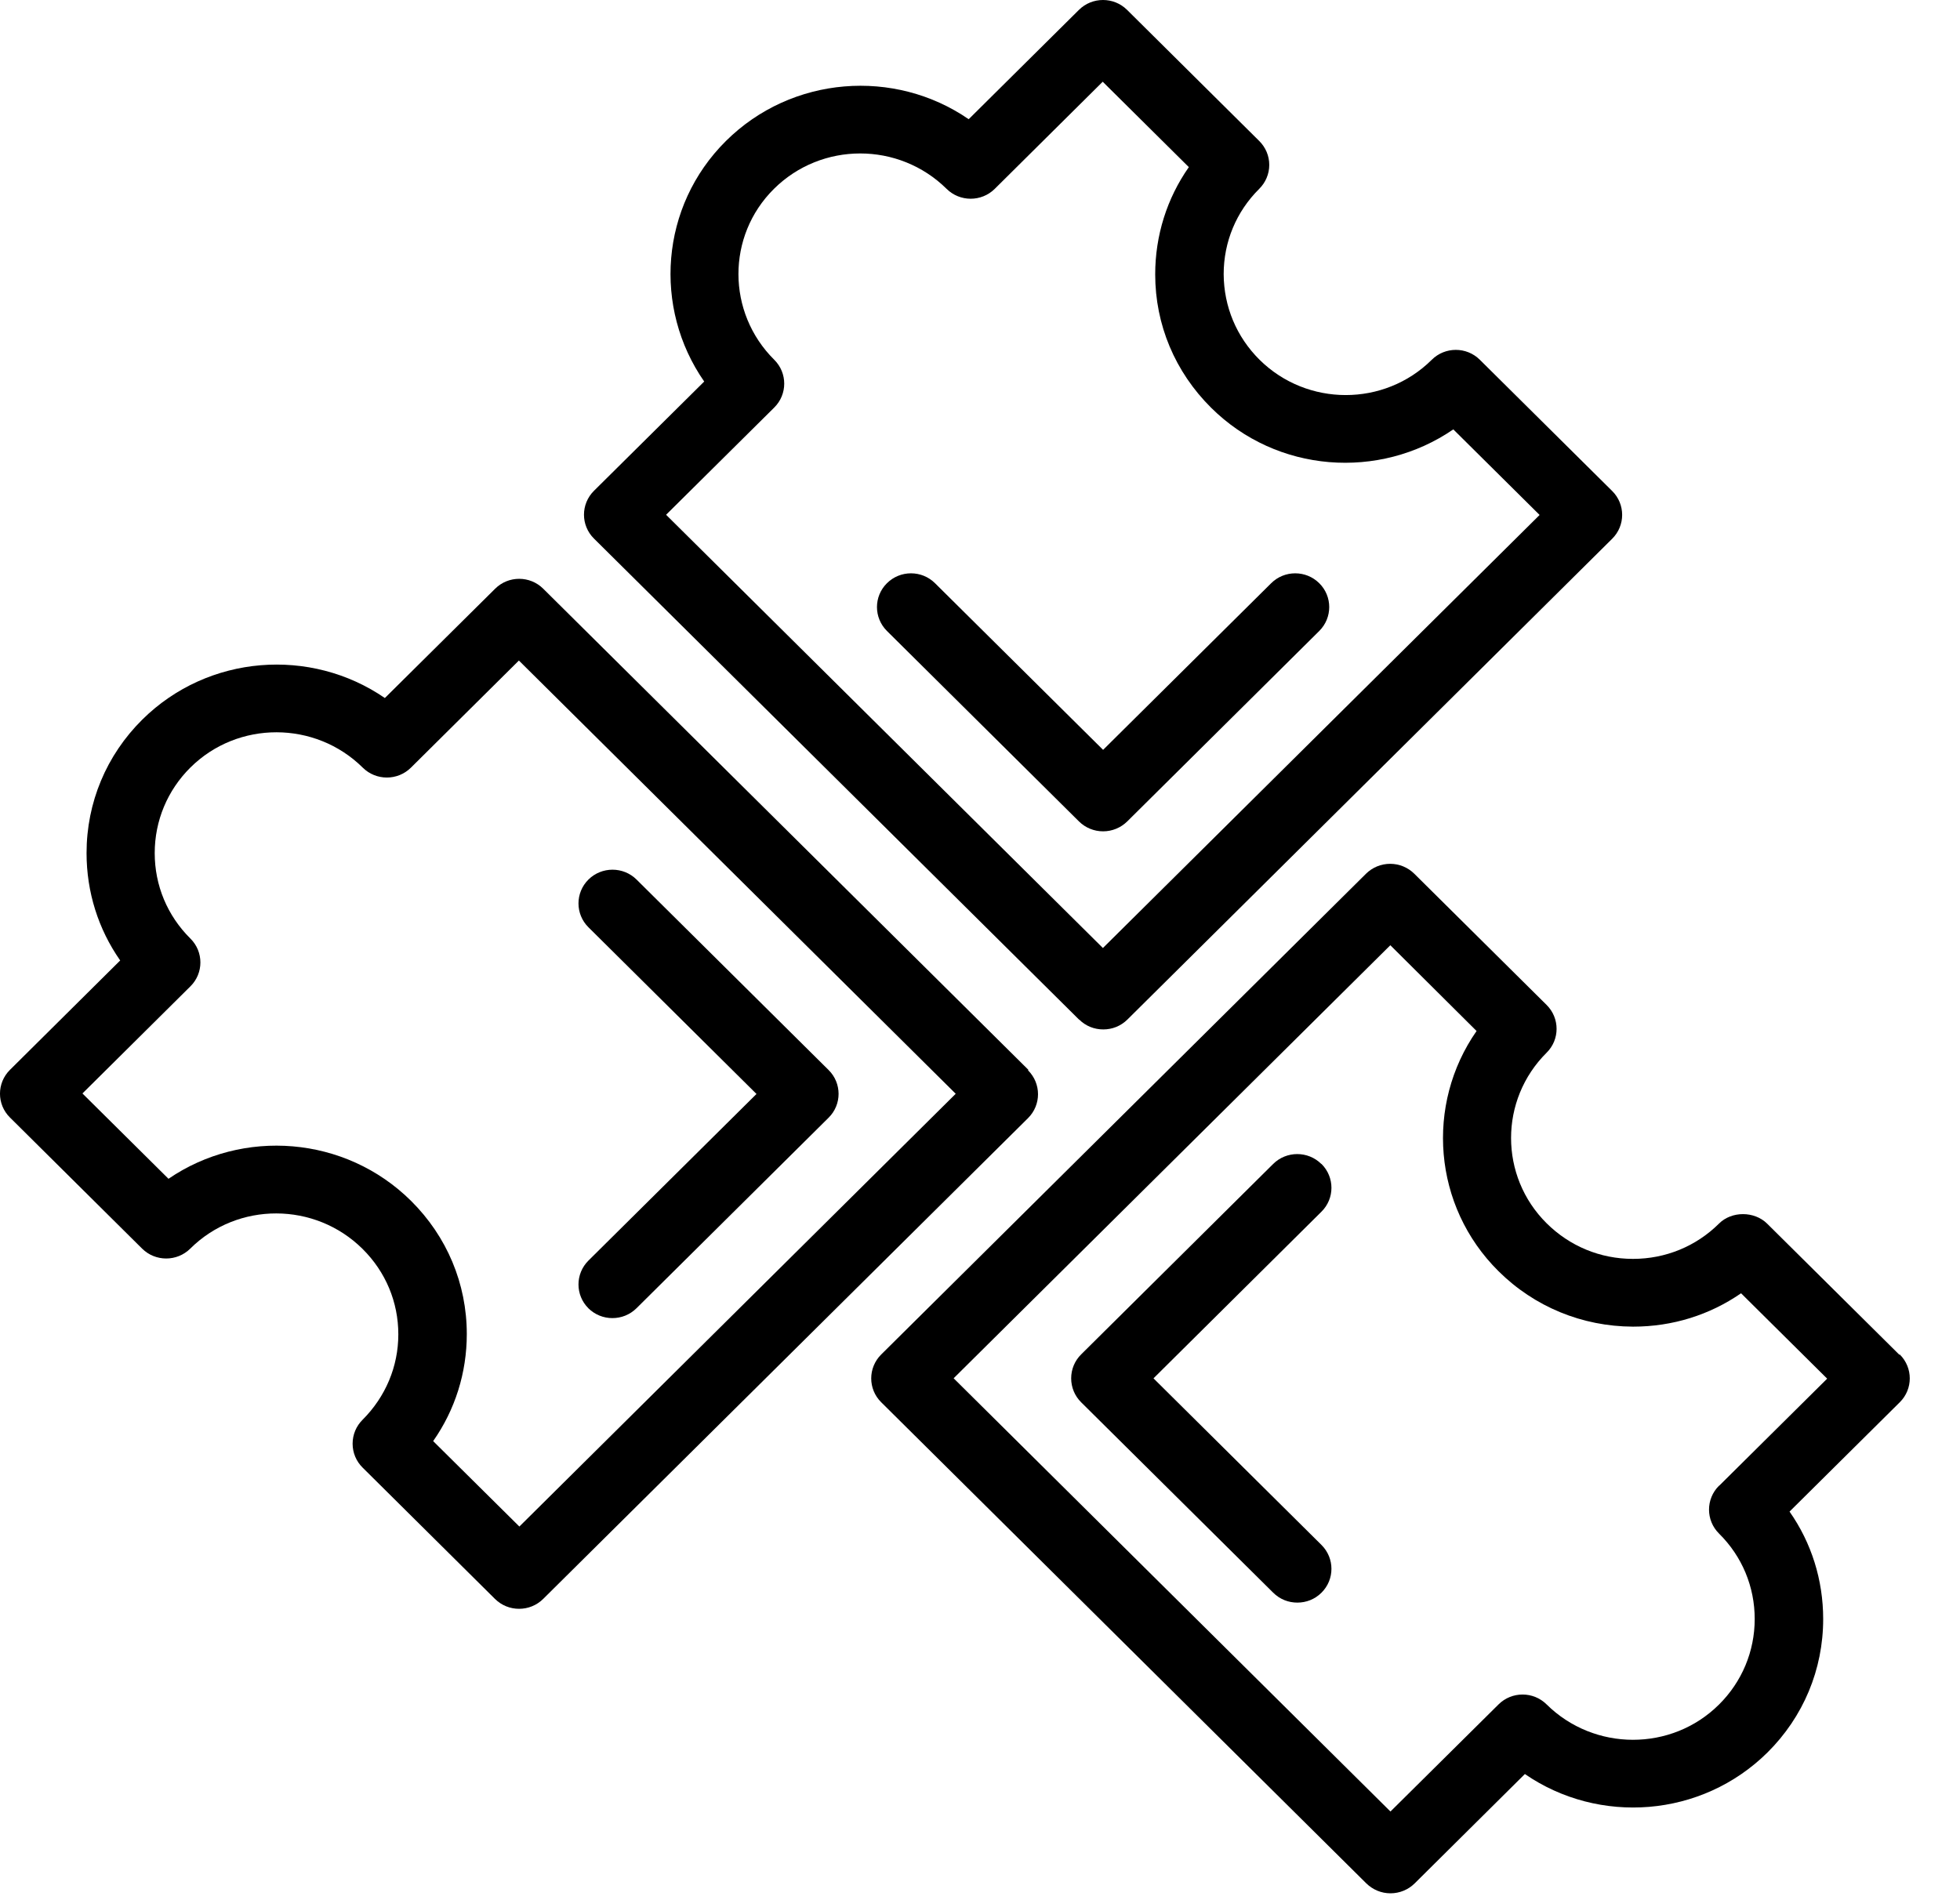
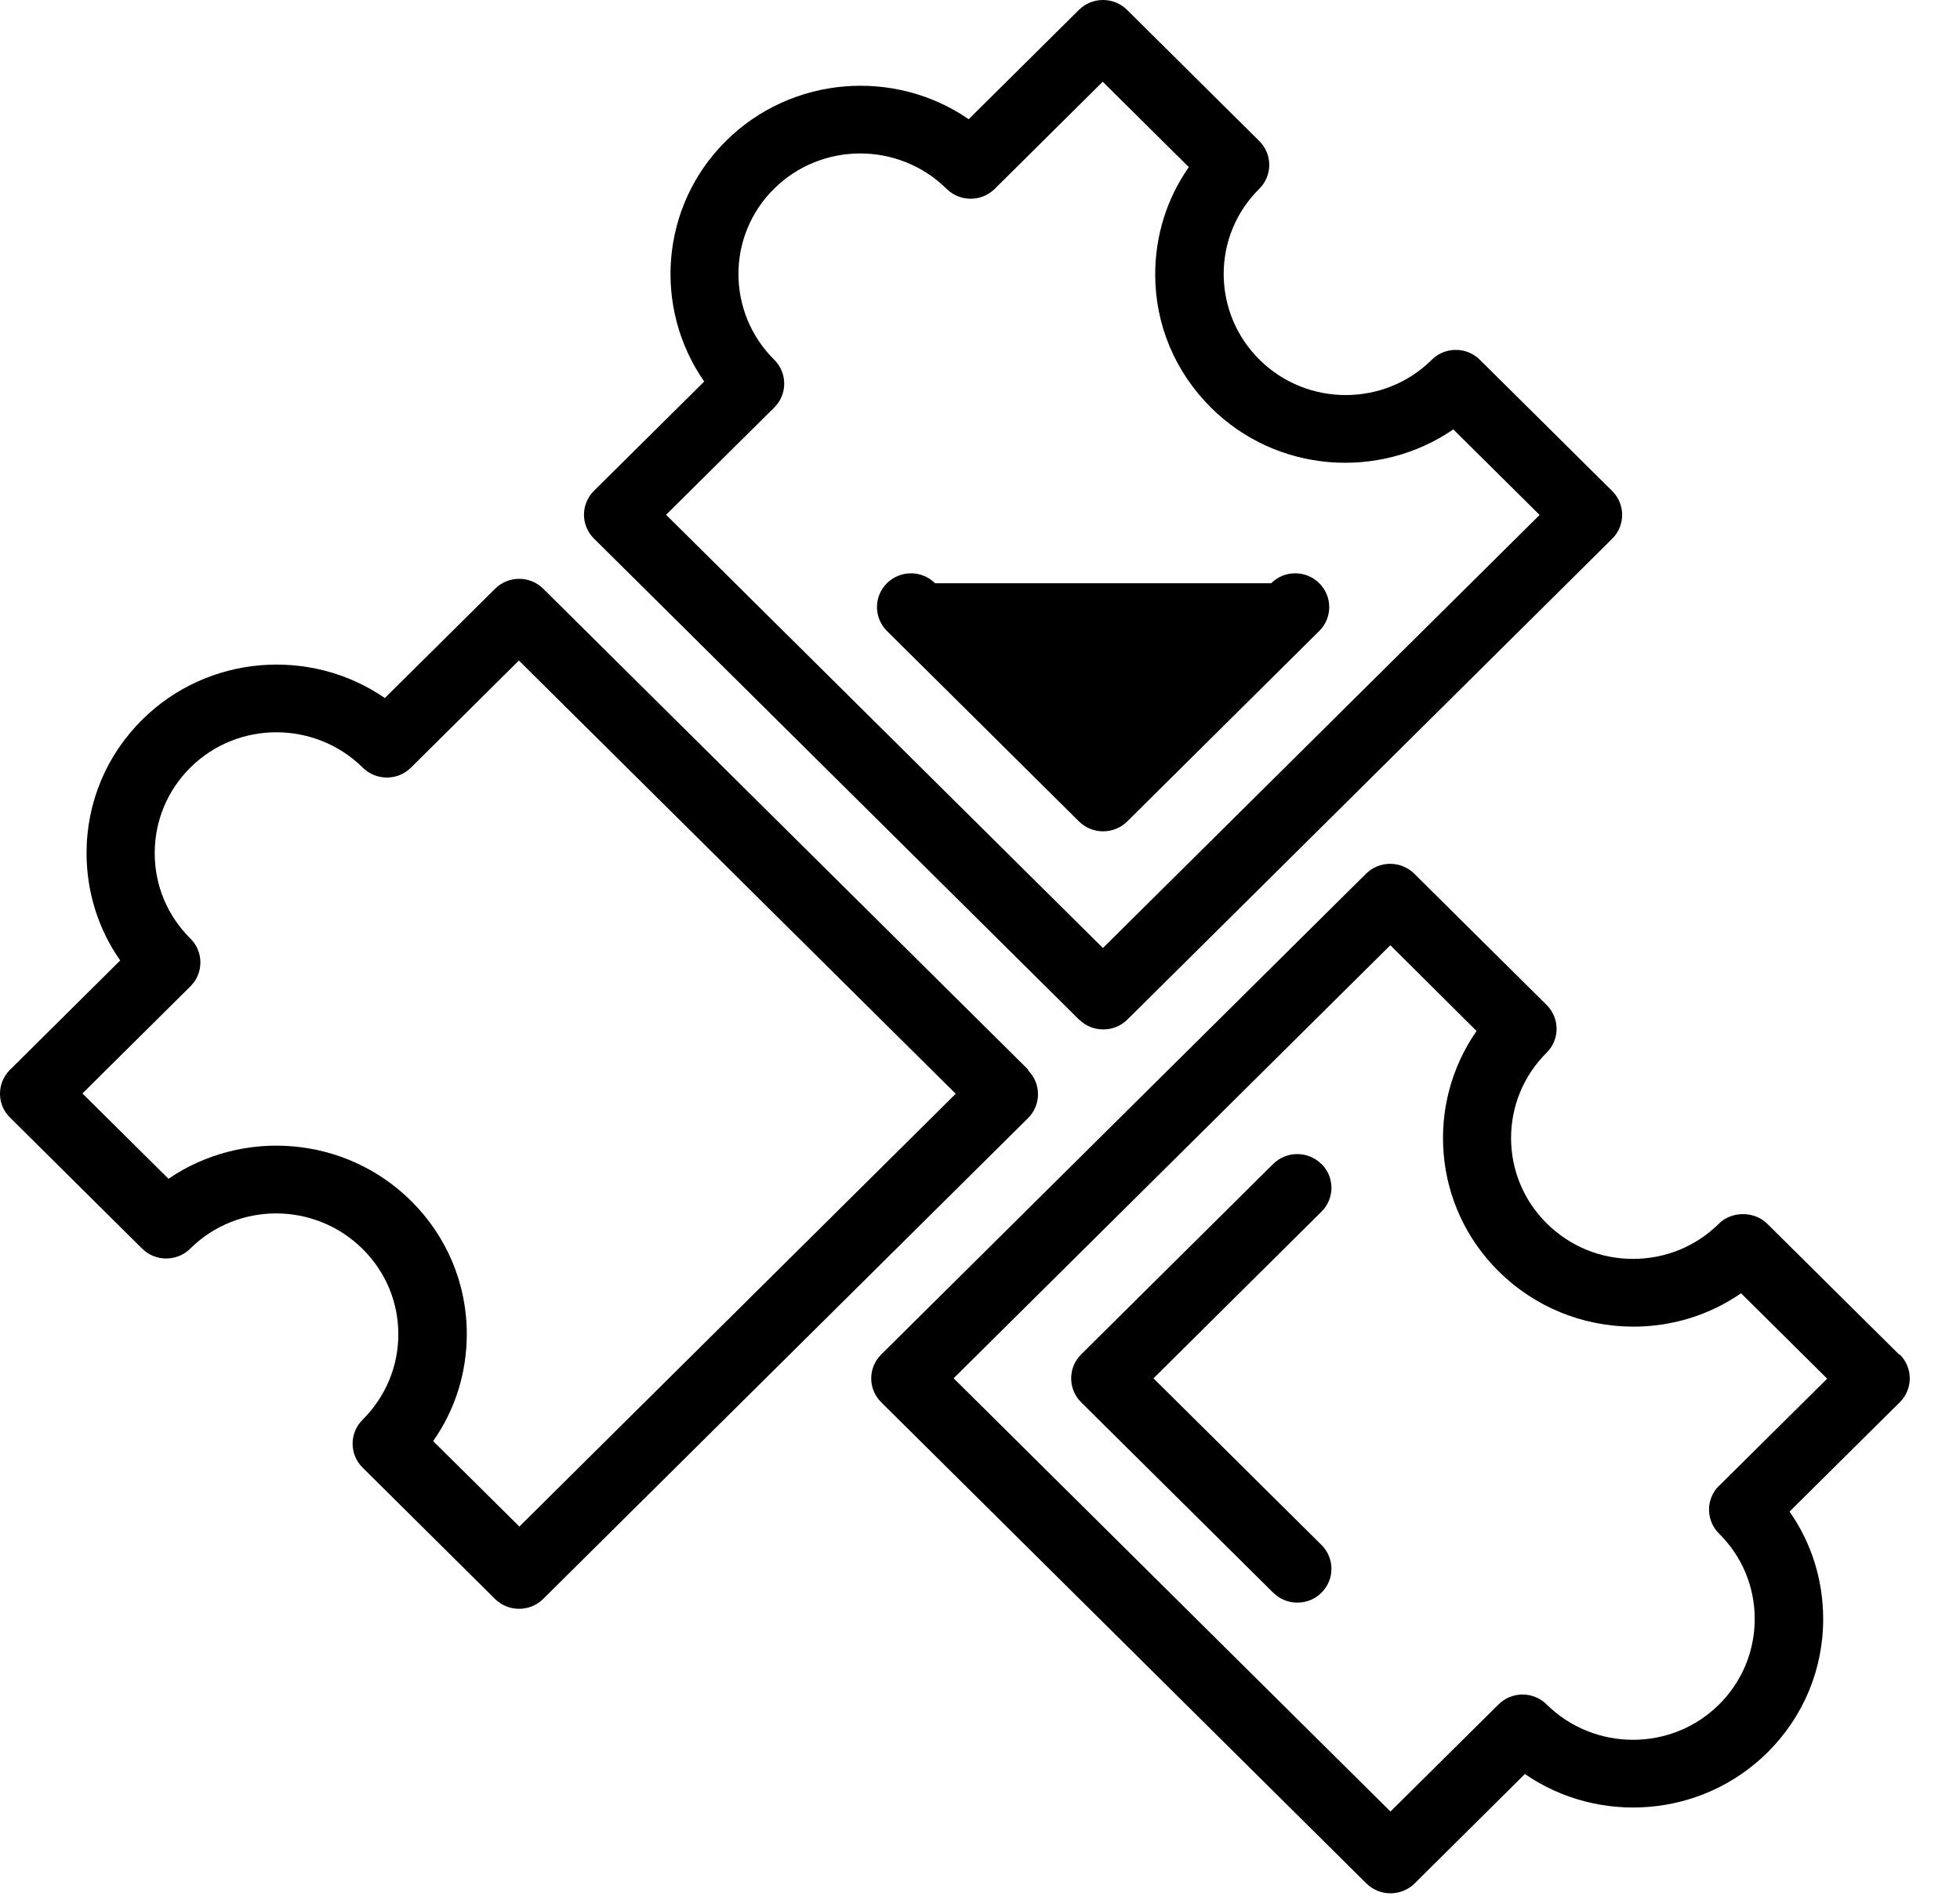
<svg xmlns="http://www.w3.org/2000/svg" width="31" height="30" viewBox="0 0 31 30" fill="none">
  <path d="M17.068 16.129C17.174 16.235 17.31 16.286 17.45 16.286C17.589 16.286 17.725 16.235 17.832 16.129L25.499 8.523C25.709 8.315 25.709 7.976 25.499 7.768L23.406 5.692C23.196 5.483 22.855 5.483 22.645 5.692C21.895 6.436 20.675 6.436 19.922 5.692C19.556 5.329 19.357 4.85 19.354 4.338C19.354 3.827 19.553 3.348 19.916 2.988C20.017 2.888 20.075 2.752 20.075 2.609C20.075 2.465 20.017 2.33 19.916 2.23L17.826 0.156C17.616 -0.052 17.275 -0.052 17.065 0.156L15.321 1.886C14.151 1.079 12.524 1.196 11.482 2.23C10.44 3.264 10.328 4.872 11.138 6.036L9.394 7.765C9.184 7.974 9.184 8.312 9.394 8.52L17.068 16.132V16.129ZM12.246 6.447C12.456 6.239 12.456 5.9 12.246 5.692C11.493 4.945 11.49 3.732 12.241 2.988C12.994 2.241 14.216 2.241 14.972 2.988C15.182 3.196 15.523 3.196 15.733 2.988L17.441 1.293L18.803 2.644C18.456 3.139 18.271 3.727 18.271 4.341C18.271 5.137 18.585 5.884 19.155 6.45C20.195 7.484 21.816 7.597 22.986 6.793L24.351 8.147L17.444 14.998L10.535 8.144L12.243 6.45L12.246 6.447Z" fill="black" />
-   <path d="M17.829 12.995L20.866 9.982C21.076 9.773 21.076 9.435 20.866 9.227C20.656 9.018 20.315 9.018 20.105 9.227L17.447 11.863L14.789 9.227C14.579 9.018 14.238 9.018 14.028 9.227C13.818 9.435 13.818 9.773 14.028 9.982L17.065 12.995C17.166 13.095 17.302 13.152 17.447 13.152C17.591 13.152 17.728 13.095 17.829 12.995Z" fill="black" />
+   <path d="M17.829 12.995L20.866 9.982C21.076 9.773 21.076 9.435 20.866 9.227C20.656 9.018 20.315 9.018 20.105 9.227L14.789 9.227C14.579 9.018 14.238 9.018 14.028 9.227C13.818 9.435 13.818 9.773 14.028 9.982L17.065 12.995C17.166 13.095 17.302 13.152 17.447 13.152C17.591 13.152 17.728 13.095 17.829 12.995Z" fill="black" />
  <path d="M16.265 16.925L8.592 9.314C8.382 9.105 8.041 9.105 7.831 9.314L6.087 11.043C4.916 10.237 3.293 10.353 2.251 11.384C1.683 11.947 1.369 12.697 1.369 13.496C1.369 14.113 1.555 14.7 1.901 15.195L0.158 16.925C-0.053 17.134 -0.053 17.472 0.158 17.68L2.248 19.754C2.458 19.962 2.799 19.962 3.009 19.754C3.759 19.009 4.982 19.012 5.735 19.759C6.101 20.122 6.3 20.601 6.3 21.11C6.3 21.619 6.098 22.098 5.735 22.461C5.634 22.561 5.577 22.696 5.577 22.84C5.577 22.983 5.634 23.118 5.735 23.218L7.828 25.295C7.934 25.4 8.071 25.452 8.21 25.452C8.349 25.452 8.486 25.4 8.592 25.295L16.26 17.689C16.47 17.48 16.47 17.142 16.26 16.933L16.265 16.925ZM8.216 24.152L6.851 22.799C7.198 22.304 7.383 21.719 7.383 21.105C7.383 20.309 7.069 19.562 6.502 18.999C5.459 17.965 3.836 17.848 2.665 18.649L1.304 17.299L3.012 15.604C3.222 15.396 3.222 15.057 3.012 14.849C2.646 14.486 2.447 14.007 2.447 13.496C2.447 12.984 2.649 12.502 3.012 12.142C3.762 11.398 4.985 11.4 5.738 12.145C5.948 12.353 6.289 12.353 6.499 12.145L8.207 10.45L15.116 17.304L8.21 24.155L8.216 24.152Z" fill="black" />
-   <path d="M9.304 20.696C9.411 20.801 9.547 20.853 9.686 20.853C9.825 20.853 9.962 20.801 10.068 20.696L13.105 17.683C13.316 17.475 13.316 17.136 13.105 16.928L10.068 13.915C9.858 13.707 9.517 13.707 9.307 13.915C9.097 14.123 9.097 14.462 9.307 14.67L11.965 17.307L9.307 19.943C9.097 20.152 9.097 20.49 9.307 20.698L9.304 20.696Z" fill="black" />
  <path d="M30.04 21.432L27.949 19.358C27.747 19.158 27.387 19.158 27.188 19.358C26.825 19.718 26.342 19.916 25.829 19.916H25.826C25.311 19.916 24.828 19.716 24.462 19.353C23.712 18.609 23.712 17.399 24.462 16.654C24.672 16.446 24.672 16.108 24.462 15.899L22.369 13.823C22.268 13.723 22.132 13.666 21.987 13.666C21.843 13.666 21.706 13.723 21.605 13.823L13.937 21.429C13.727 21.638 13.727 21.976 13.937 22.184L21.61 29.796C21.712 29.896 21.848 29.953 21.992 29.953C22.137 29.953 22.274 29.896 22.375 29.796L24.118 28.066C25.289 28.873 26.912 28.757 27.955 27.725C28.522 27.162 28.836 26.413 28.836 25.614C28.836 24.997 28.651 24.409 28.304 23.914L30.048 22.184C30.258 21.976 30.258 21.638 30.048 21.429L30.04 21.432ZM27.188 23.505C26.978 23.714 26.978 24.052 27.188 24.261C27.554 24.623 27.753 25.102 27.753 25.614C27.753 26.125 27.551 26.607 27.188 26.967C26.438 27.712 25.215 27.709 24.462 26.965C24.252 26.756 23.911 26.756 23.701 26.965L21.992 28.659L15.083 21.805L21.99 14.954L23.354 16.311C22.544 17.472 22.661 19.08 23.701 20.111C24.268 20.674 25.024 20.985 25.826 20.988H25.832C26.451 20.988 27.041 20.804 27.537 20.46L28.899 21.811L27.191 23.505H27.188Z" fill="black" />
  <path d="M20.898 18.414C20.688 18.206 20.347 18.206 20.137 18.414L17.1 21.427C16.999 21.527 16.942 21.662 16.942 21.806C16.942 21.949 16.999 22.085 17.1 22.185L20.137 25.197C20.244 25.303 20.38 25.354 20.519 25.354C20.658 25.354 20.795 25.303 20.901 25.197C21.111 24.989 21.111 24.651 20.901 24.442L18.244 21.806L20.901 19.169C21.111 18.961 21.111 18.623 20.901 18.414H20.898Z" fill="black" />
</svg>